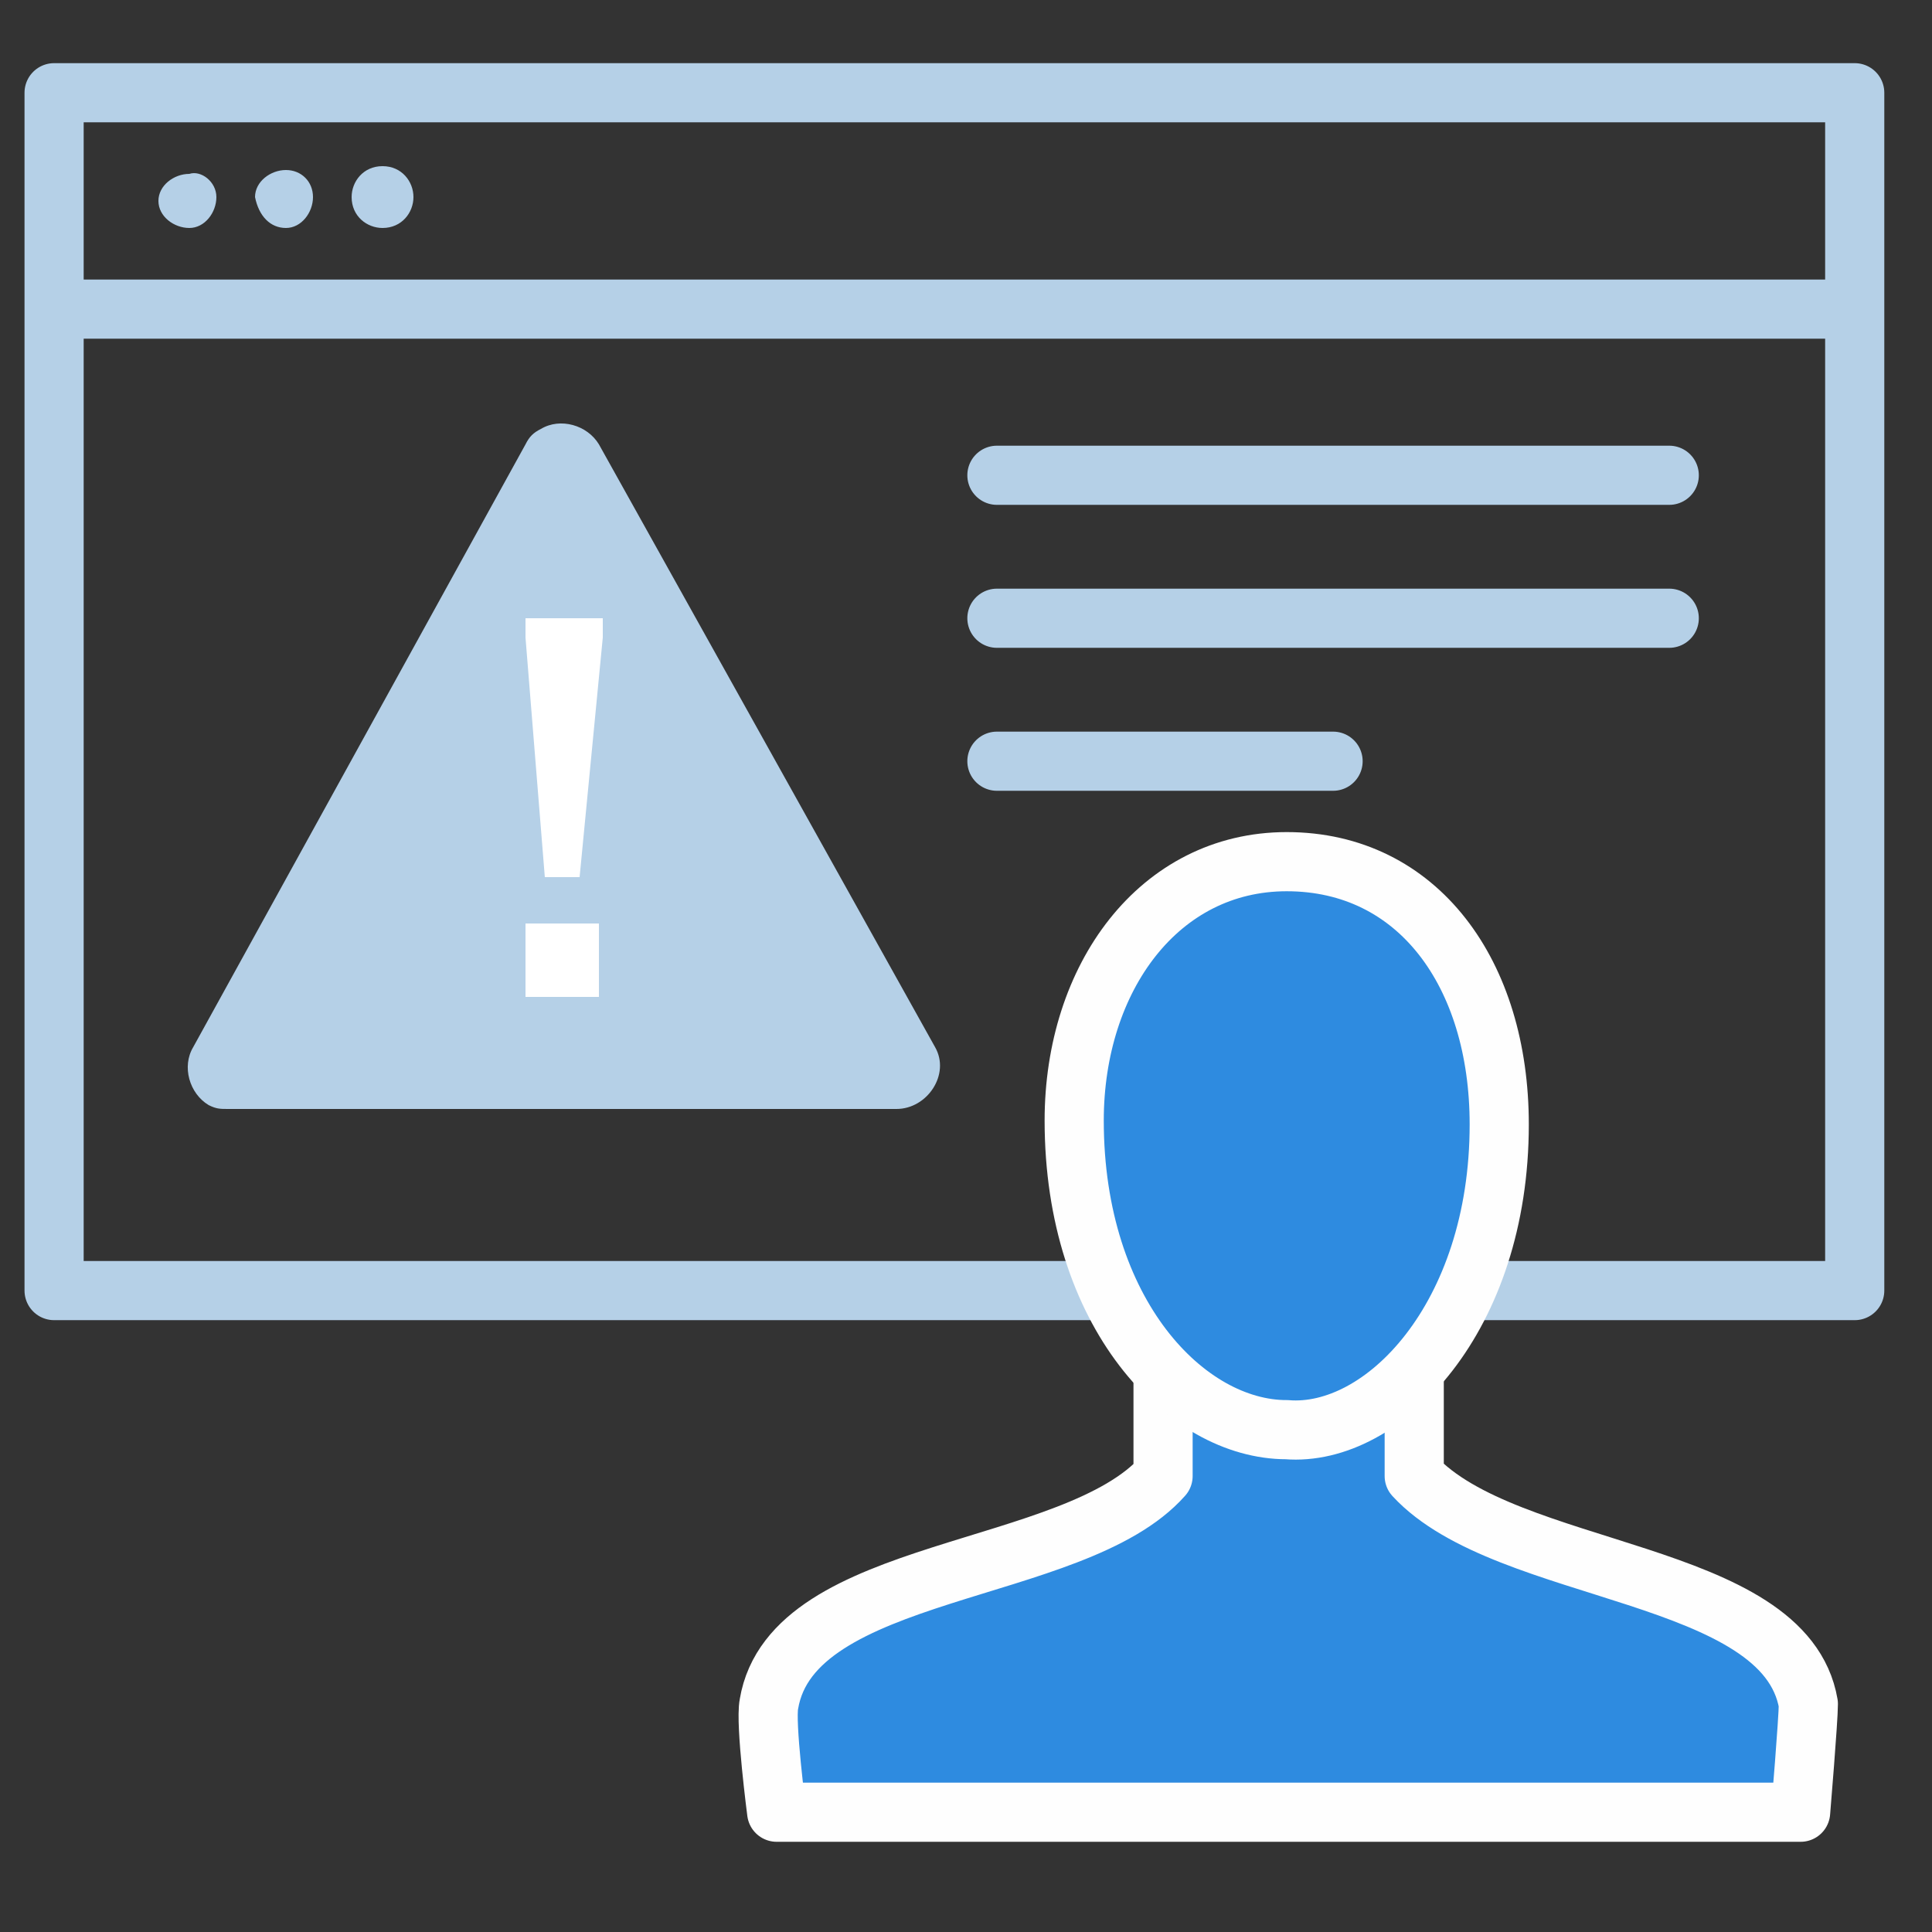
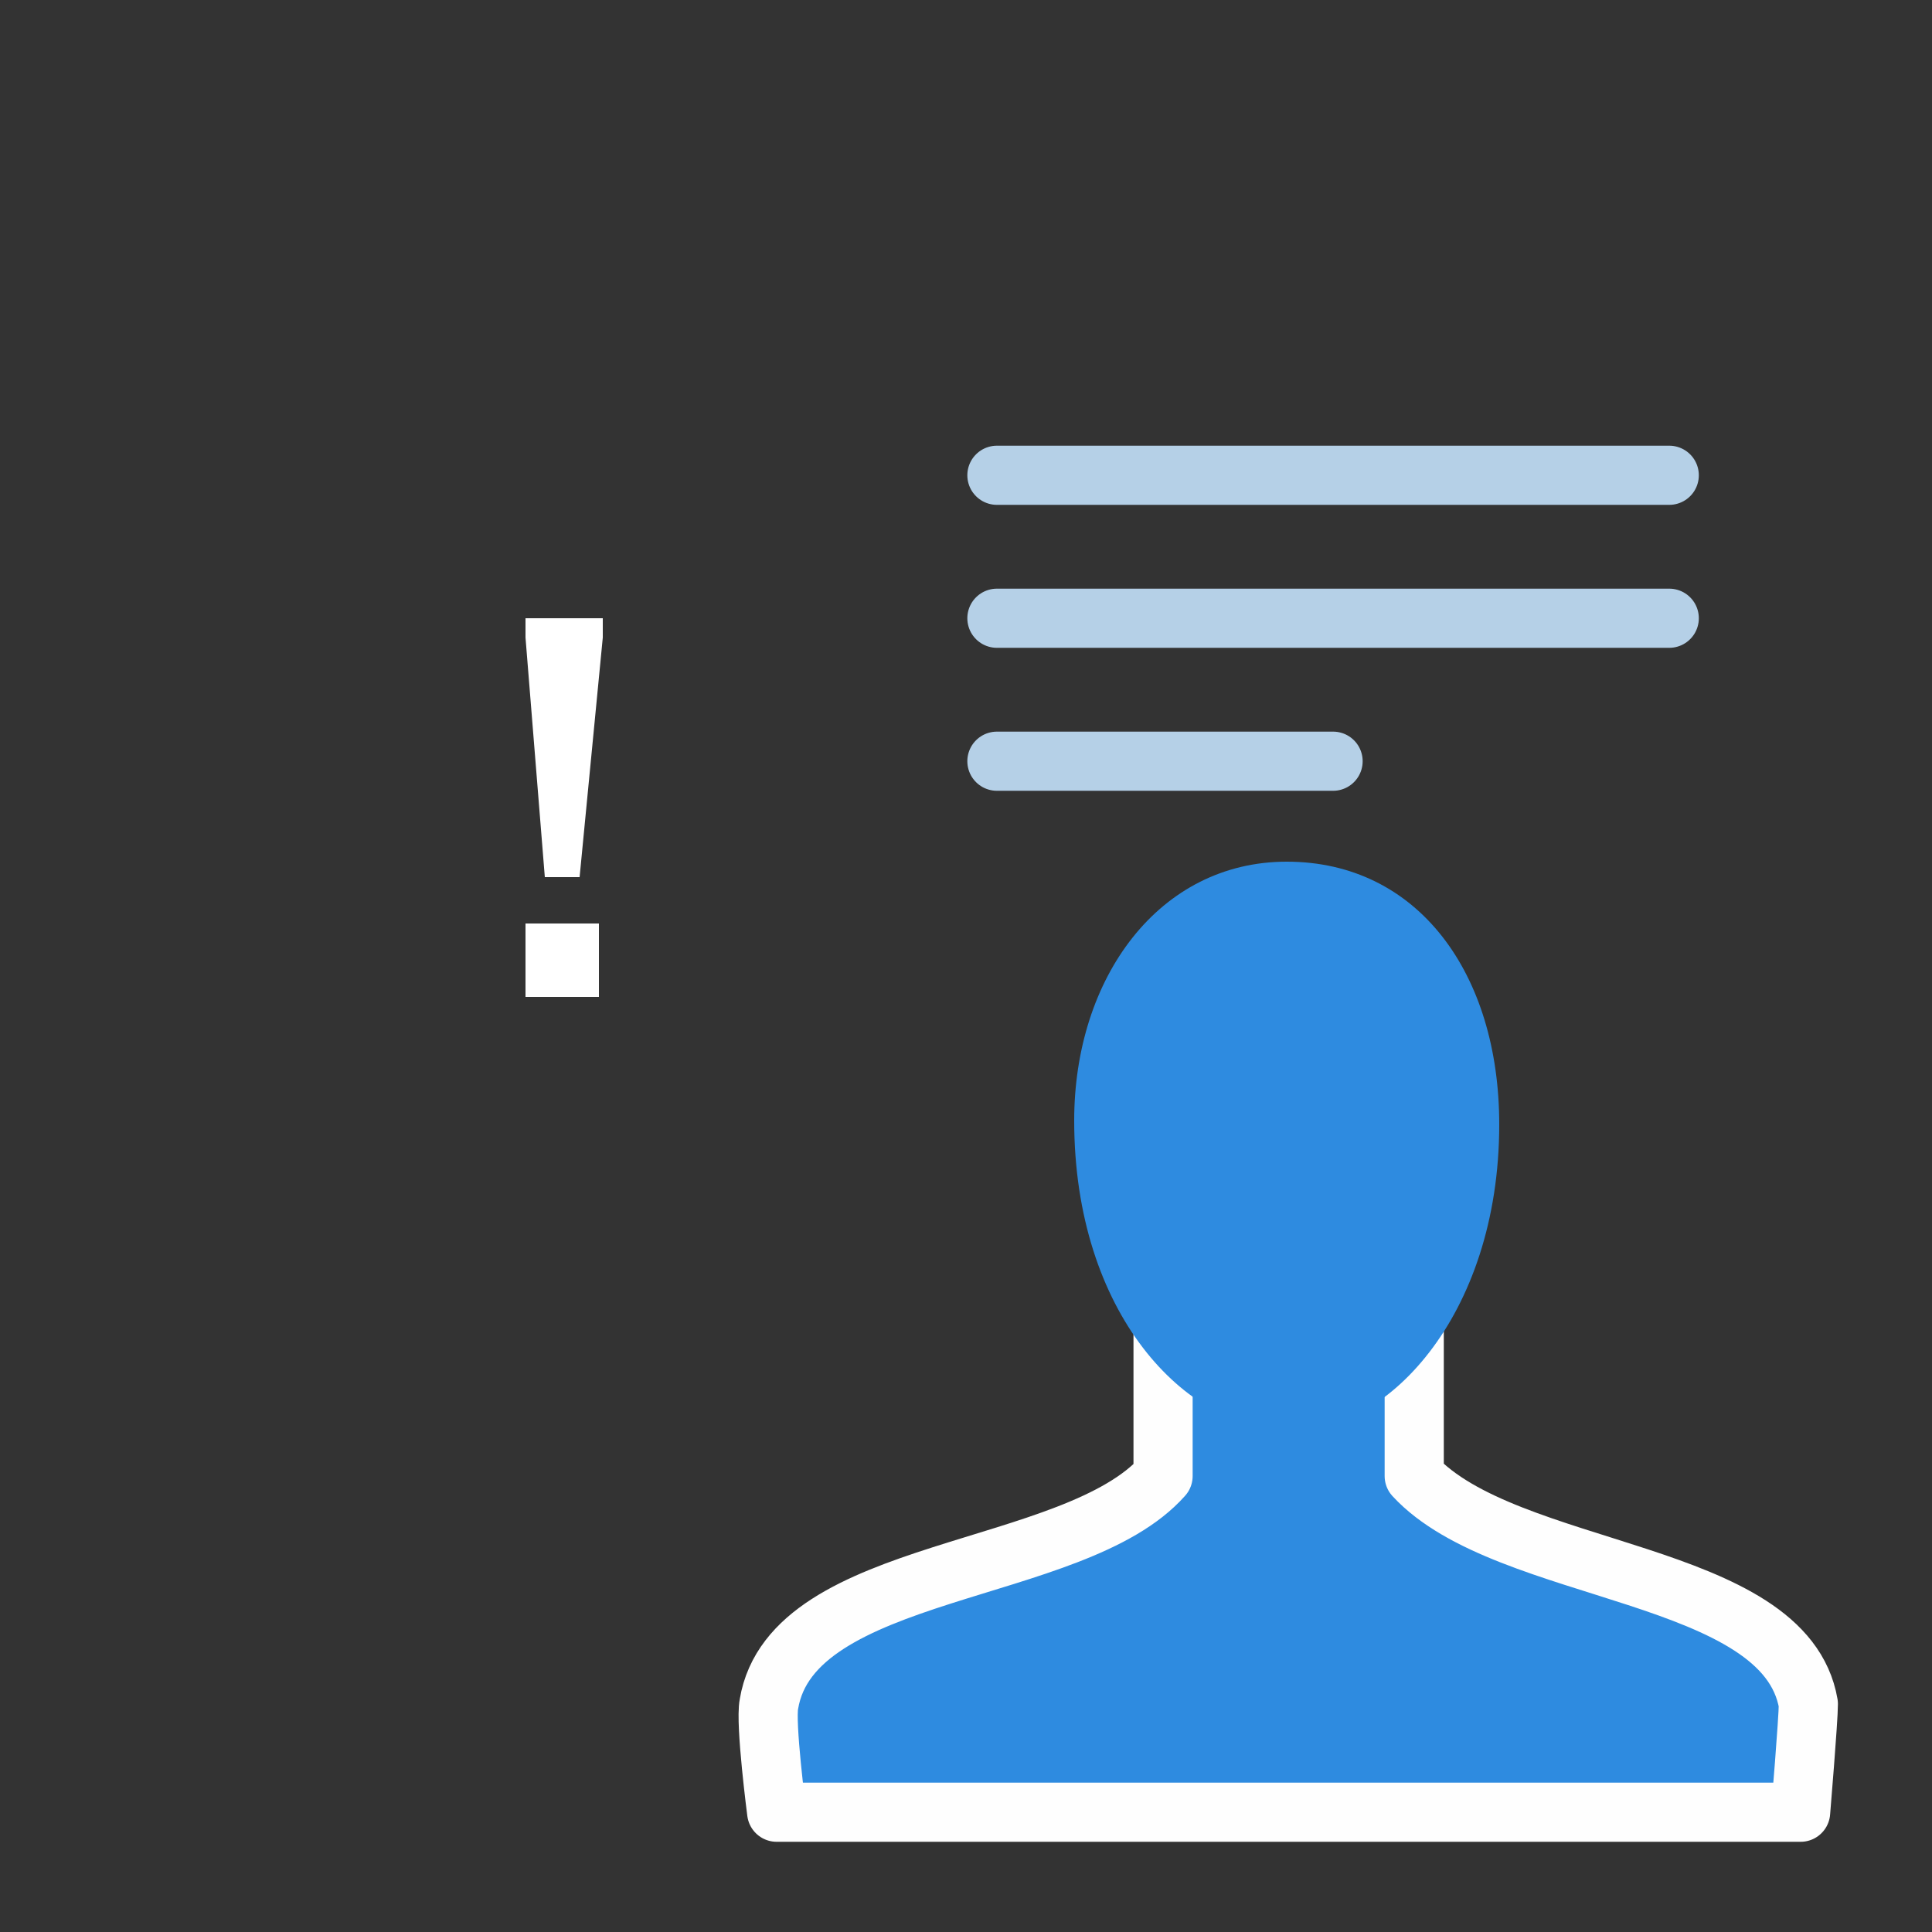
<svg xmlns="http://www.w3.org/2000/svg" xml:space="preserve" id="Threat_Protection" x="0" y="0" style="enable-background:new 0 0 50 50" version="1.1" viewBox="0 0 50 50">
  <rect x="0" y="0" width="50" height="50" fill="#333333" stroke="none" />
  <style type="text/css">.st0{fill:none;stroke:#b5d0e7;stroke-width:1.531;stroke-linecap:round;stroke-linejoin:round}.st1,.st2{fill-rule:evenodd;clip-rule:evenodd;fill:#b5d0e7}.st2{fill:#fff}.st3{fill:#2e8be0}.st4{fill:none;stroke-linecap:round;stroke-linejoin:round}.st4,.st5{stroke:#fefefe;stroke-width:1.531}.st5,.st6{fill:none}</style>
-   <path d="M1.4 33.4H48v-31H1.4v31zM1.4 8H48" class="st0" />
-   <path d="M5.6 5.1c0 .4-.3.8-.7.8-.4 0-.8-.3-.8-.7 0-.4.4-.7.8-.7.3-.1.7.2.7.6m2.5 0c0 .4-.3.8-.7.8-.4 0-.7-.3-.8-.8 0-.4.4-.7.8-.7s.7.3.7.7m2.6 0c0 .4-.3.8-.8.8-.4 0-.8-.3-.8-.8 0-.4.3-.8.8-.8s.8.4.8.8M24.2 27.1l-8.7-15.6c-.3-.5-1-.7-1.5-.4-.2.1-.3.2-.4.4L5 27.1c-.3.5-.1 1.2.4 1.5.2.1.3.1.5.1h17.3c.8 0 1.4-.9 1-1.6" class="st1" />
  <path d="M13.6 25.8h1.9v-1.9h-1.9v1.9zm2-9.3-.6 6.2h-.9l-.5-6.2V16h2v.5z" class="st2" />
  <g id="person">
    <path d="M30.1 33.5v4.7c-2.3 2.6-9.6 2.3-10.2 5.9-.1.5.2 2.8.2 2.8h26.5s.2-2.4.2-2.8c-.6-3.5-7.8-3.3-10.2-5.9v-4.8l-6.5.1z" class="st3" />
    <path d="M30.1 33.5v4.7c-2.3 2.6-9.6 2.3-10.2 5.9-.1.5.2 2.8.2 2.8h26.5s.2-2.4.2-2.8c-.6-3.5-7.8-3.3-10.2-5.9v-4.8l-6.5.1h0z" class="st4" />
    <path d="M38.8 29.1c0-3.9-2.1-6.8-5.5-6.8-3.3 0-5.5 3-5.5 6.7 0 5 2.9 8 5.5 8 2.5.2 5.5-2.9 5.5-7.9z" class="st3" />
-     <path d="M38.8 29.1c0-3.9-2.1-6.8-5.5-6.8-3.3 0-5.5 3-5.5 6.7 0 5 2.9 8 5.5 8 2.5.2 5.5-2.9 5.5-7.9z" class="st5" />
  </g>
  <path d="M25.8 12.3h17.4M25.8 16h17.4M25.8 19.7h8.7" class="st0" />
  <g id="Artboard_50x50_00000106825866526330841680000015857643500474394510_">
-     <path d="M0 0h50v50H0z" class="st6" />
-   </g>
+     </g>
</svg>